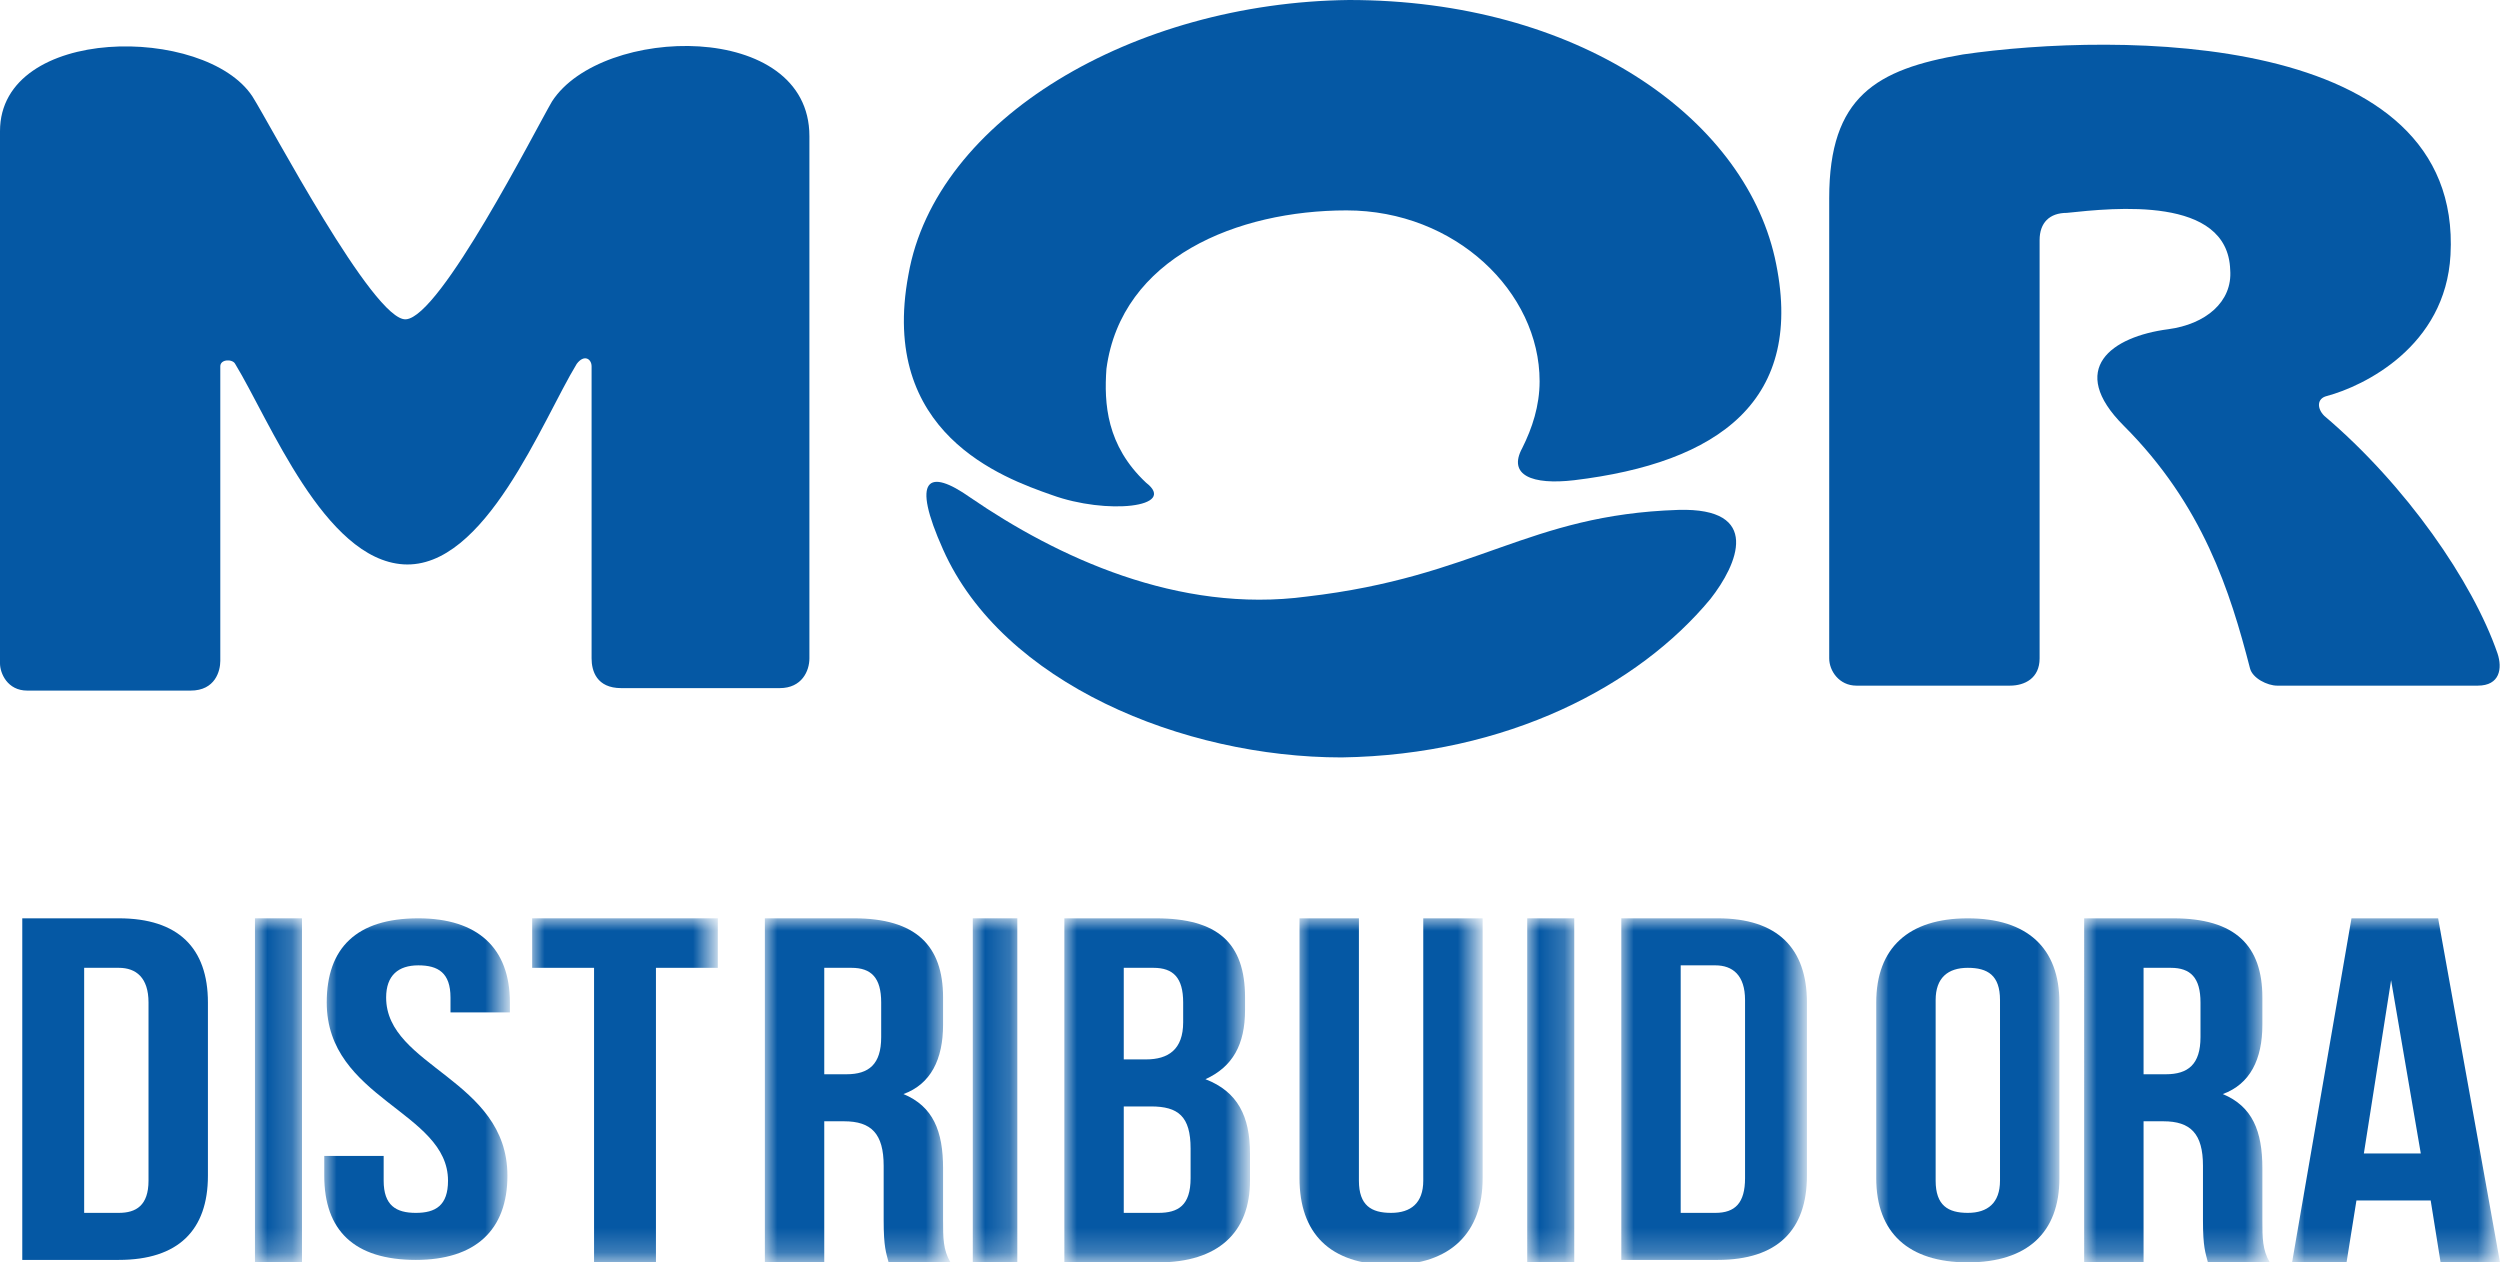
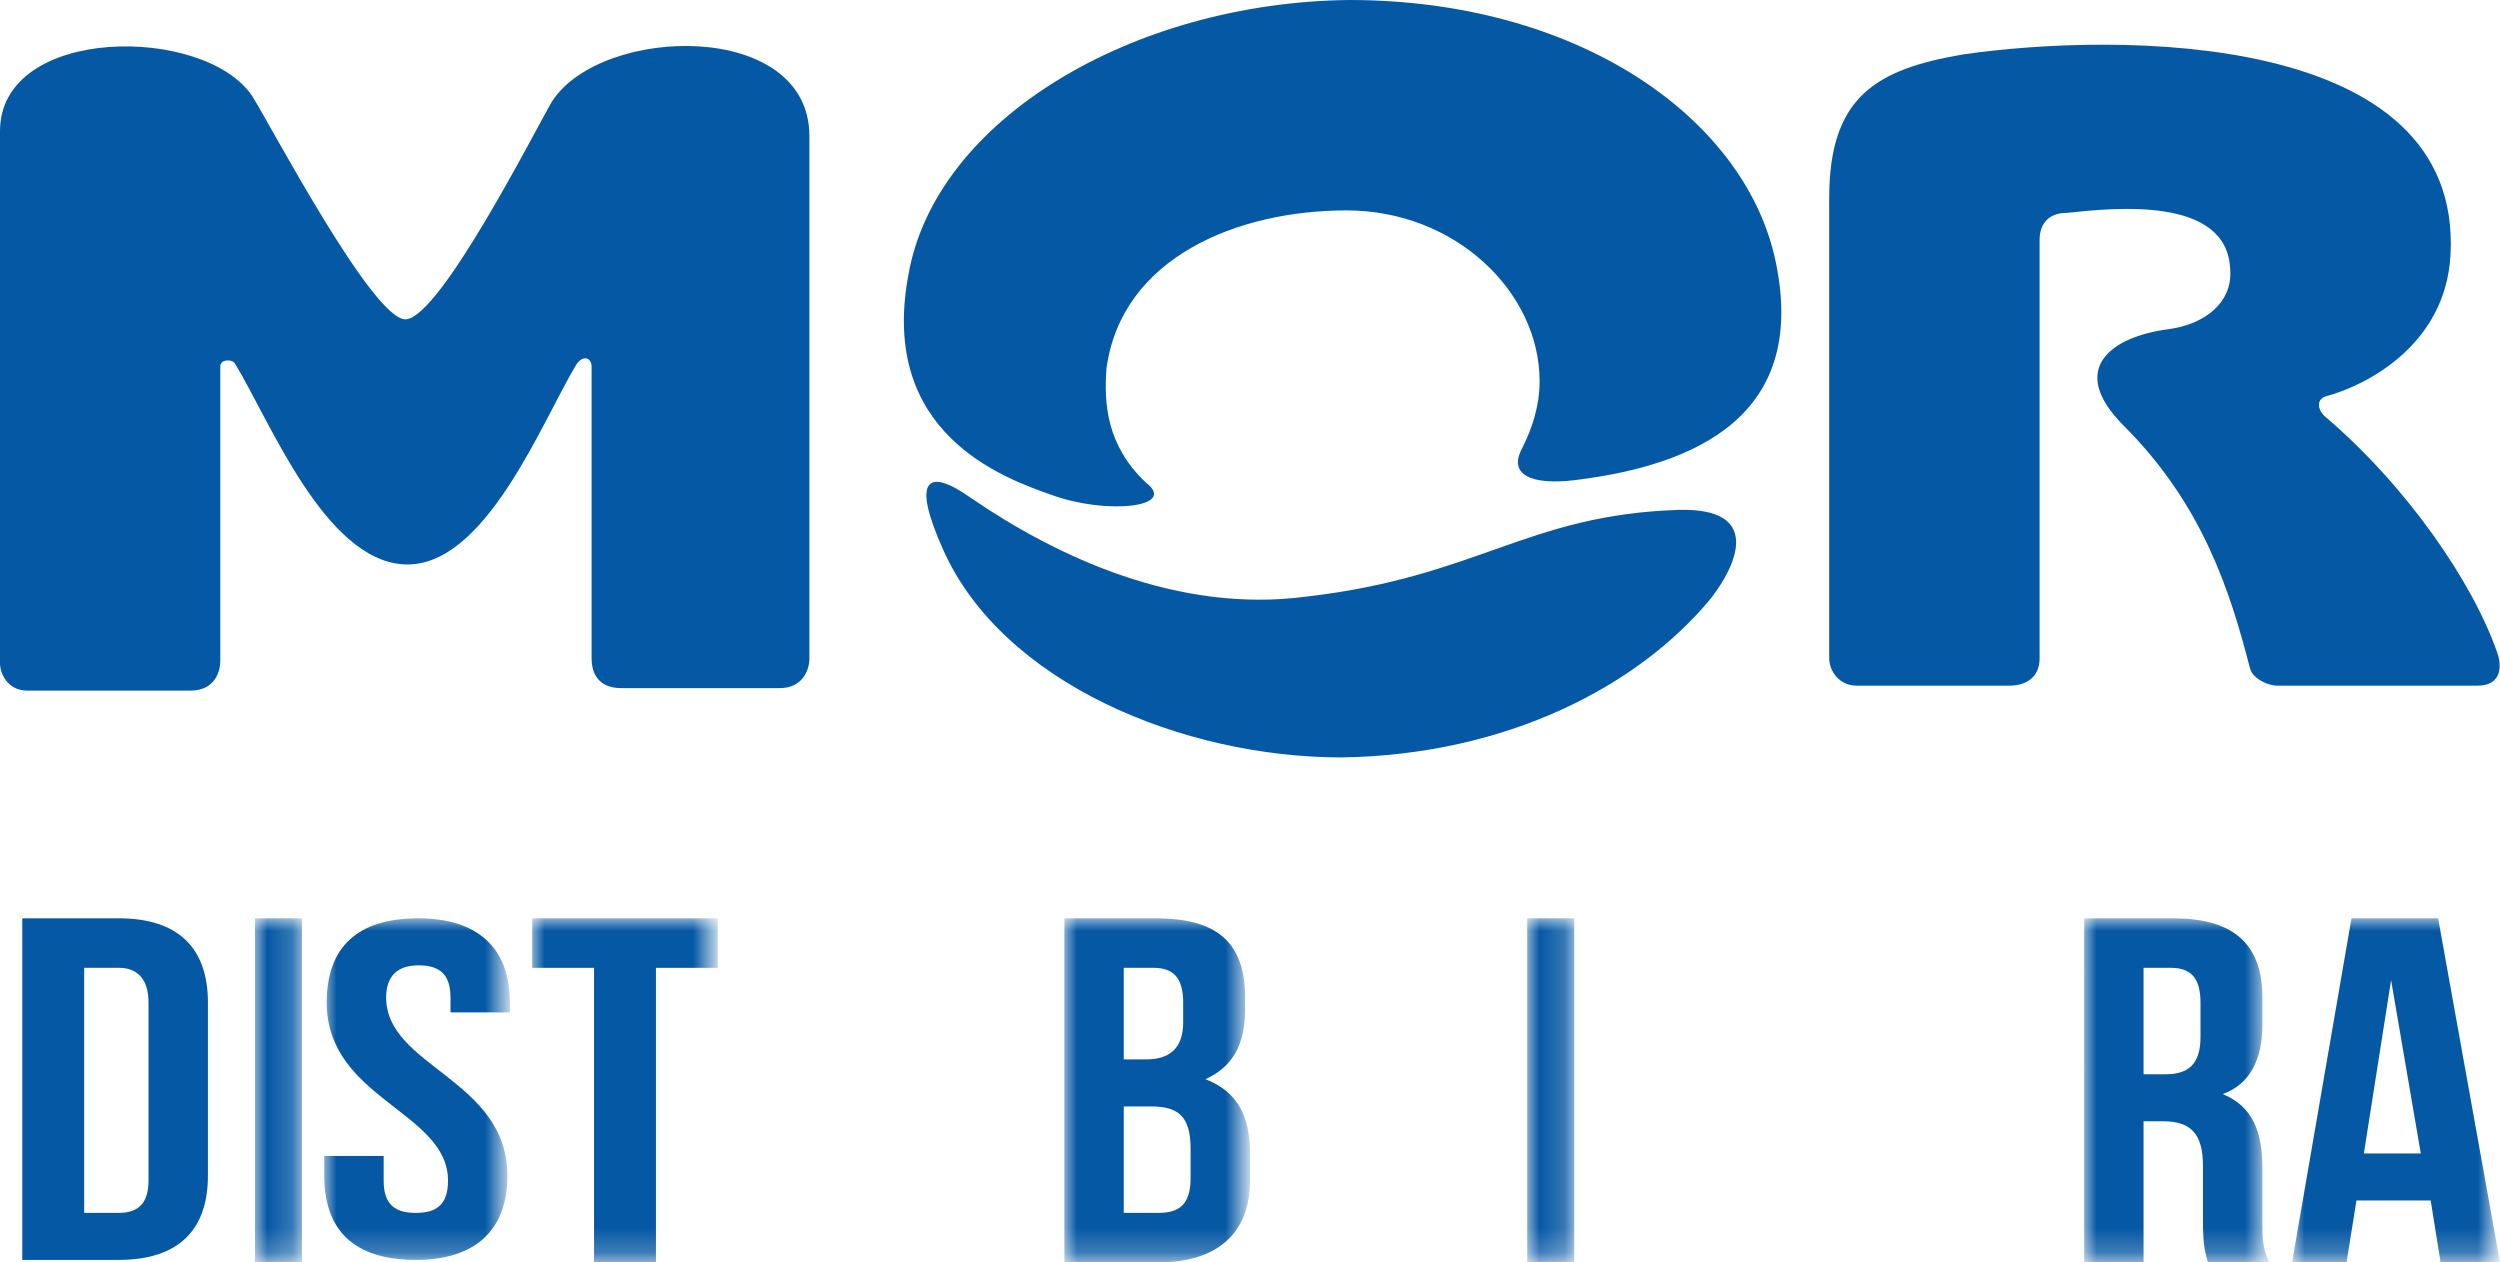
<svg xmlns="http://www.w3.org/2000/svg" version="1.1" id="Layer_1" x="0px" y="0px" width="101px" height="51px" viewBox="0 0 101 51" style="enable-background:new 0 0 101 51;" xml:space="preserve">
  <style type="text/css">
	.st0{fill:#0558A4;}
	.st1{filter:url(#Adobe_OpacityMaskFilter);}
	.st2{fill:#FFFFFF;}
	.st3{mask:url(#mask-2_1_);fill:#0558A4;}
	.st4{filter:url(#Adobe_OpacityMaskFilter_1_);}
	.st5{mask:url(#mask-2_2_);fill:#0558A4;}
	.st6{filter:url(#Adobe_OpacityMaskFilter_2_);}
	.st7{mask:url(#mask-2_3_);fill:#0558A4;}
	.st8{filter:url(#Adobe_OpacityMaskFilter_3_);}
	.st9{mask:url(#mask-2_4_);fill:#0558A4;}
	.st10{filter:url(#Adobe_OpacityMaskFilter_4_);}
	.st11{mask:url(#mask-2_5_);fill:#0558A4;}
	.st12{filter:url(#Adobe_OpacityMaskFilter_5_);}
	.st13{mask:url(#mask-2_6_);fill:#0558A4;}
	.st14{filter:url(#Adobe_OpacityMaskFilter_6_);}
	.st15{mask:url(#mask-2_7_);fill:#0558A4;}
	.st16{filter:url(#Adobe_OpacityMaskFilter_7_);}
	.st17{mask:url(#mask-2_8_);fill:#0558A4;}
	.st18{filter:url(#Adobe_OpacityMaskFilter_8_);}
	.st19{mask:url(#mask-2_9_);fill:#0558A4;}
	.st20{filter:url(#Adobe_OpacityMaskFilter_9_);}
	.st21{mask:url(#mask-2_10_);fill:#0558A4;}
	.st22{filter:url(#Adobe_OpacityMaskFilter_10_);}
	.st23{mask:url(#mask-2_11_);fill:#0558A4;}
	.st24{filter:url(#Adobe_OpacityMaskFilter_11_);}
	.st25{mask:url(#mask-2_12_);fill:#0558A4;}
</style>
  <path id="Fill-1" class="st0" d="M73.9,8c0-4.1,1.9-5.2,5.4-5.8c6.2-0.9,20.2-1,19.7,8.1c-0.2,3.7-3.5,5.3-5,5.7  c-0.4,0.1-0.4,0.5-0.1,0.8c3.3,2.8,6,6.7,7,9.6c0.2,0.6,0.1,1.3-0.8,1.3l-8.1,0c-0.4,0-1-0.3-1.1-0.7c-0.8-3.1-1.9-6.6-5.1-9.8  c-2.3-2.3-0.5-3.6,1.8-3.9c1.5-0.2,2.6-1.1,2.5-2.4c-0.1-3-4.7-2.5-6.6-2.3c-0.7,0-1.1,0.4-1.1,1.1v16.9c0,0.8-0.6,1.1-1.2,1.1H75  c-0.7,0-1.1-0.6-1.1-1.1V8z" />
  <path id="Fill-3" class="st0" d="M10.2,3.9c0.7,1.1,4.9,9.1,6.2,9c1.4-0.1,5.2-7.6,5.9-8.8c2-3.1,10.4-3.3,10.4,1.4v21.1  c0,0.5-0.3,1.2-1.2,1.2h-6.4c-1,0-1.2-0.7-1.2-1.2V14.8c0-0.3-0.3-0.5-0.6-0.1c-1.4,2.3-3.7,8.3-7,8.1c-3.2-0.2-5.4-5.8-6.8-8.1  c-0.1-0.2-0.6-0.2-0.6,0.1v11.9c0,0.4-0.2,1.2-1.2,1.2H1.1c-0.8,0-1.1-0.7-1.1-1.1V5.3C0,1,8.3,1,10.2,3.9" />
  <path id="Fill-5" class="st0" d="M69.1,24.2c-2.9,3.5-8.2,6.3-14.9,6.4c-6.4,0-13.7-3-16.1-8.4c-1.3-2.9-0.6-3.3,1.1-2.1  c3.5,2.4,8.4,4.7,13.6,4c6.9-0.8,8.9-3.3,15-3.5C71.2,20.5,70.2,22.8,69.1,24.2" />
  <path id="Fill-7" class="st0" d="M54.5,0c9.2,0,15.9,4.7,17.2,10.4c1.3,5.8-2.3,8.3-8.1,9c-1.7,0.2-2.7-0.2-2.1-1.3  c0.4-0.8,0.7-1.7,0.7-2.7c0-3.6-3.4-6.9-7.8-6.9c-4.4,0-9.1,1.9-9.7,6.4c-0.1,1.4,0,3.1,1.6,4.6c1.3,1-1.6,1.3-3.8,0.5  c-2-0.7-7-2.5-5.8-8.9C37.8,4.8,45.8,0.1,54.5,0" />
  <path id="Fill-9" class="st0" d="M3.4,39.1V49h1.4C5.5,49,6,48.7,6,47.7v-7.2c0-1-0.5-1.4-1.2-1.4H3.4z M0.9,37.1h3.9  c2.4,0,3.6,1.2,3.6,3.4v7c0,2.2-1.2,3.4-3.6,3.4H0.9V37.1z" />
  <defs>
    <filter id="Adobe_OpacityMaskFilter" filterUnits="userSpaceOnUse" x="10.3" y="37.1" width="1.9" height="13.9">
      <feColorMatrix type="matrix" values="1 0 0 0 0  0 1 0 0 0  0 0 1 0 0  0 0 0 1 0" />
    </filter>
  </defs>
  <mask maskUnits="userSpaceOnUse" x="10.3" y="37.1" width="1.9" height="13.9" id="mask-2_1_">
    <g class="st1">
      <polygon id="path-1_1_" class="st2" points="0,51 101,51 101,0 0,0   " />
    </g>
  </mask>
  <polygon id="Fill-11" class="st3" points="10.3,51 12.2,51 12.2,37.1 10.3,37.1 " />
  <defs>
    <filter id="Adobe_OpacityMaskFilter_1_" filterUnits="userSpaceOnUse" x="13.1" y="37.1" width="7.5" height="13.9">
      <feColorMatrix type="matrix" values="1 0 0 0 0  0 1 0 0 0  0 0 1 0 0  0 0 0 1 0" />
    </filter>
  </defs>
  <mask maskUnits="userSpaceOnUse" x="13.1" y="37.1" width="7.5" height="13.9" id="mask-2_2_">
    <g class="st4">
      <polygon id="path-1_2_" class="st2" points="0,51 101,51 101,0 0,0   " />
    </g>
  </mask>
  <path id="Fill-13" class="st5" d="M16.9,37.1c2.4,0,3.7,1.2,3.7,3.4v0.4h-2.4v-0.6c0-1-0.5-1.3-1.3-1.3c-0.8,0-1.3,0.4-1.3,1.3  c0,2.8,4.9,3.3,4.9,7.2c0,2.2-1.3,3.4-3.7,3.4c-2.5,0-3.7-1.2-3.7-3.4v-0.8h2.4v1c0,1,0.5,1.3,1.3,1.3c0.8,0,1.3-0.3,1.3-1.3  c0-2.8-4.9-3.3-4.9-7.2C13.2,38.3,14.4,37.1,16.9,37.1" />
  <defs>
    <filter id="Adobe_OpacityMaskFilter_2_" filterUnits="userSpaceOnUse" x="21.5" y="37.1" width="7.5" height="13.9">
      <feColorMatrix type="matrix" values="1 0 0 0 0  0 1 0 0 0  0 0 1 0 0  0 0 0 1 0" />
    </filter>
  </defs>
  <mask maskUnits="userSpaceOnUse" x="21.5" y="37.1" width="7.5" height="13.9" id="mask-2_3_">
    <g class="st6">
      <polygon id="path-1_3_" class="st2" points="0,51 101,51 101,0 0,0   " />
    </g>
  </mask>
  <polygon id="Fill-14" class="st7" points="21.5,37.1 29,37.1 29,39.1 26.5,39.1 26.5,51 24,51 24,39.1 21.5,39.1 " />
  <defs>
    <filter id="Adobe_OpacityMaskFilter_3_" filterUnits="userSpaceOnUse" x="30.9" y="37.1" width="7.5" height="13.9">
      <feColorMatrix type="matrix" values="1 0 0 0 0  0 1 0 0 0  0 0 1 0 0  0 0 0 1 0" />
    </filter>
  </defs>
  <mask maskUnits="userSpaceOnUse" x="30.9" y="37.1" width="7.5" height="13.9" id="mask-2_4_">
    <g class="st8">
-       <polygon id="path-1_4_" class="st2" points="0,51 101,51 101,0 0,0   " />
-     </g>
+       </g>
  </mask>
  <path id="Fill-15" class="st9" d="M33.3,39.1v4.3h0.9c0.9,0,1.4-0.4,1.4-1.5v-1.4c0-1-0.4-1.4-1.2-1.4H33.3z M35.9,51  c-0.1-0.4-0.2-0.6-0.2-1.7v-2.2c0-1.3-0.5-1.8-1.6-1.8h-0.8V51h-2.4V37.1h3.6c2.5,0,3.6,1.1,3.6,3.2v1.1c0,1.4-0.5,2.4-1.6,2.8  c1.2,0.5,1.6,1.5,1.6,3v2.1c0,0.7,0,1.2,0.3,1.7H35.9z" />
  <defs>
    <filter id="Adobe_OpacityMaskFilter_4_" filterUnits="userSpaceOnUse" x="39.3" y="37.1" width="1.9" height="13.9">
      <feColorMatrix type="matrix" values="1 0 0 0 0  0 1 0 0 0  0 0 1 0 0  0 0 0 1 0" />
    </filter>
  </defs>
  <mask maskUnits="userSpaceOnUse" x="39.3" y="37.1" width="1.9" height="13.9" id="mask-2_5_">
    <g class="st10">
      <polygon id="path-1_5_" class="st2" points="0,51 101,51 101,0 0,0   " />
    </g>
  </mask>
-   <polygon id="Fill-16" class="st11" points="39.3,51 41.1,51 41.1,37.1 39.3,37.1 " />
  <defs>
    <filter id="Adobe_OpacityMaskFilter_5_" filterUnits="userSpaceOnUse" x="43" y="37.1" width="7.5" height="13.9">
      <feColorMatrix type="matrix" values="1 0 0 0 0  0 1 0 0 0  0 0 1 0 0  0 0 0 1 0" />
    </filter>
  </defs>
  <mask maskUnits="userSpaceOnUse" x="43" y="37.1" width="7.5" height="13.9" id="mask-2_6_">
    <g class="st12">
      <polygon id="path-1_6_" class="st2" points="0,51 101,51 101,0 0,0   " />
    </g>
  </mask>
  <path id="Fill-17" class="st13" d="M45.4,44.7V49h1.4c0.8,0,1.3-0.3,1.3-1.4v-1.2c0-1.3-0.5-1.7-1.6-1.7H45.4z M45.4,39.1v3.7h0.9  c0.9,0,1.5-0.4,1.5-1.5v-0.8c0-1-0.4-1.4-1.2-1.4H45.4z M50.3,40.3v0.5c0,1.4-0.5,2.3-1.6,2.8c1.3,0.5,1.8,1.5,1.8,3v1.1  c0,2.1-1.3,3.3-3.7,3.3H43V37.1h3.7C49.2,37.1,50.3,38.1,50.3,40.3z" />
  <defs>
    <filter id="Adobe_OpacityMaskFilter_6_" filterUnits="userSpaceOnUse" x="52.4" y="37.1" width="7.5" height="13.9">
      <feColorMatrix type="matrix" values="1 0 0 0 0  0 1 0 0 0  0 0 1 0 0  0 0 0 1 0" />
    </filter>
  </defs>
  <mask maskUnits="userSpaceOnUse" x="52.4" y="37.1" width="7.5" height="13.9" id="mask-2_7_">
    <g class="st14">
      <polygon id="path-1_7_" class="st2" points="0,51 101,51 101,0 0,0   " />
    </g>
  </mask>
-   <path id="Fill-18" class="st15" d="M54.9,37.1v10.6c0,1,0.5,1.3,1.3,1.3s1.3-0.4,1.3-1.3V37.1h2.4v10.5c0,2.2-1.3,3.5-3.7,3.5  c-2.5,0-3.7-1.3-3.7-3.5V37.1H54.9z" />
  <defs>
    <filter id="Adobe_OpacityMaskFilter_7_" filterUnits="userSpaceOnUse" x="61.7" y="37.1" width="1.9" height="13.9">
      <feColorMatrix type="matrix" values="1 0 0 0 0  0 1 0 0 0  0 0 1 0 0  0 0 0 1 0" />
    </filter>
  </defs>
  <mask maskUnits="userSpaceOnUse" x="61.7" y="37.1" width="1.9" height="13.9" id="mask-2_8_">
    <g class="st16">
      <polygon id="path-1_8_" class="st2" points="0,51 101,51 101,0 0,0   " />
    </g>
  </mask>
  <polygon id="Fill-19" class="st17" points="61.7,51 63.6,51 63.6,37.1 61.7,37.1 " />
  <defs>
    <filter id="Adobe_OpacityMaskFilter_8_" filterUnits="userSpaceOnUse" x="65.5" y="37.1" width="7.5" height="13.9">
      <feColorMatrix type="matrix" values="1 0 0 0 0  0 1 0 0 0  0 0 1 0 0  0 0 0 1 0" />
    </filter>
  </defs>
  <mask maskUnits="userSpaceOnUse" x="65.5" y="37.1" width="7.5" height="13.9" id="mask-2_9_">
    <g class="st18">
-       <polygon id="path-1_9_" class="st2" points="0,51 101,51 101,0 0,0   " />
-     </g>
+       </g>
  </mask>
  <path id="Fill-20" class="st19" d="M67.9,39.1V49h1.4c0.8,0,1.2-0.4,1.2-1.4v-7.2c0-1-0.5-1.4-1.2-1.4H67.9z M65.5,37.1h3.9  c2.4,0,3.6,1.2,3.6,3.4v7c0,2.2-1.2,3.4-3.6,3.4h-3.9V37.1z" />
  <defs>
    <filter id="Adobe_OpacityMaskFilter_9_" filterUnits="userSpaceOnUse" x="75.8" y="37.1" width="7.5" height="13.9">
      <feColorMatrix type="matrix" values="1 0 0 0 0  0 1 0 0 0  0 0 1 0 0  0 0 0 1 0" />
    </filter>
  </defs>
  <mask maskUnits="userSpaceOnUse" x="75.8" y="37.1" width="7.5" height="13.9" id="mask-2_10_">
    <g class="st20">
-       <polygon id="path-1_10_" class="st2" points="0,51 101,51 101,0 0,0   " />
-     </g>
+       </g>
  </mask>
  <path id="Fill-21" class="st21" d="M78.2,47.7c0,1,0.5,1.3,1.3,1.3c0.8,0,1.3-0.4,1.3-1.3v-7.3c0-1-0.5-1.3-1.3-1.3  c-0.8,0-1.3,0.4-1.3,1.3V47.7z M75.8,40.5c0-2.2,1.3-3.4,3.7-3.4c2.4,0,3.7,1.2,3.7,3.4v7.1c0,2.2-1.3,3.4-3.7,3.4  c-2.4,0-3.7-1.2-3.7-3.4V40.5z" />
  <defs>
    <filter id="Adobe_OpacityMaskFilter_10_" filterUnits="userSpaceOnUse" x="84.2" y="37.1" width="7.5" height="13.9">
      <feColorMatrix type="matrix" values="1 0 0 0 0  0 1 0 0 0  0 0 1 0 0  0 0 0 1 0" />
    </filter>
  </defs>
  <mask maskUnits="userSpaceOnUse" x="84.2" y="37.1" width="7.5" height="13.9" id="mask-2_11_">
    <g class="st22">
      <polygon id="path-1_11_" class="st2" points="0,51 101,51 101,0 0,0   " />
    </g>
  </mask>
  <path id="Fill-22" class="st23" d="M86.6,39.1v4.3h0.9c0.9,0,1.4-0.4,1.4-1.5v-1.4c0-1-0.4-1.4-1.2-1.4H86.6z M89.2,51  c-0.1-0.4-0.2-0.6-0.2-1.7v-2.2c0-1.3-0.5-1.8-1.6-1.8h-0.8V51h-2.4V37.1h3.6c2.5,0,3.6,1.1,3.6,3.2v1.1c0,1.4-0.5,2.4-1.6,2.8  c1.2,0.5,1.6,1.5,1.6,3v2.1c0,0.7,0,1.2,0.3,1.7H89.2z" />
  <defs>
    <filter id="Adobe_OpacityMaskFilter_11_" filterUnits="userSpaceOnUse" x="92.6" y="37.1" width="8.4" height="13.9">
      <feColorMatrix type="matrix" values="1 0 0 0 0  0 1 0 0 0  0 0 1 0 0  0 0 0 1 0" />
    </filter>
  </defs>
  <mask maskUnits="userSpaceOnUse" x="92.6" y="37.1" width="8.4" height="13.9" id="mask-2_12_">
    <g class="st24">
      <polygon id="path-1_12_" class="st2" points="0,51 101,51 101,0 0,0   " />
    </g>
  </mask>
  <path id="Fill-23" class="st25" d="M95.5,46.6h2.3l-1.2-7L95.5,46.6z M101,51h-2.4l-0.4-2.5h-3L94.8,51h-2.2L95,37.1h3.5L101,51z" />
</svg>